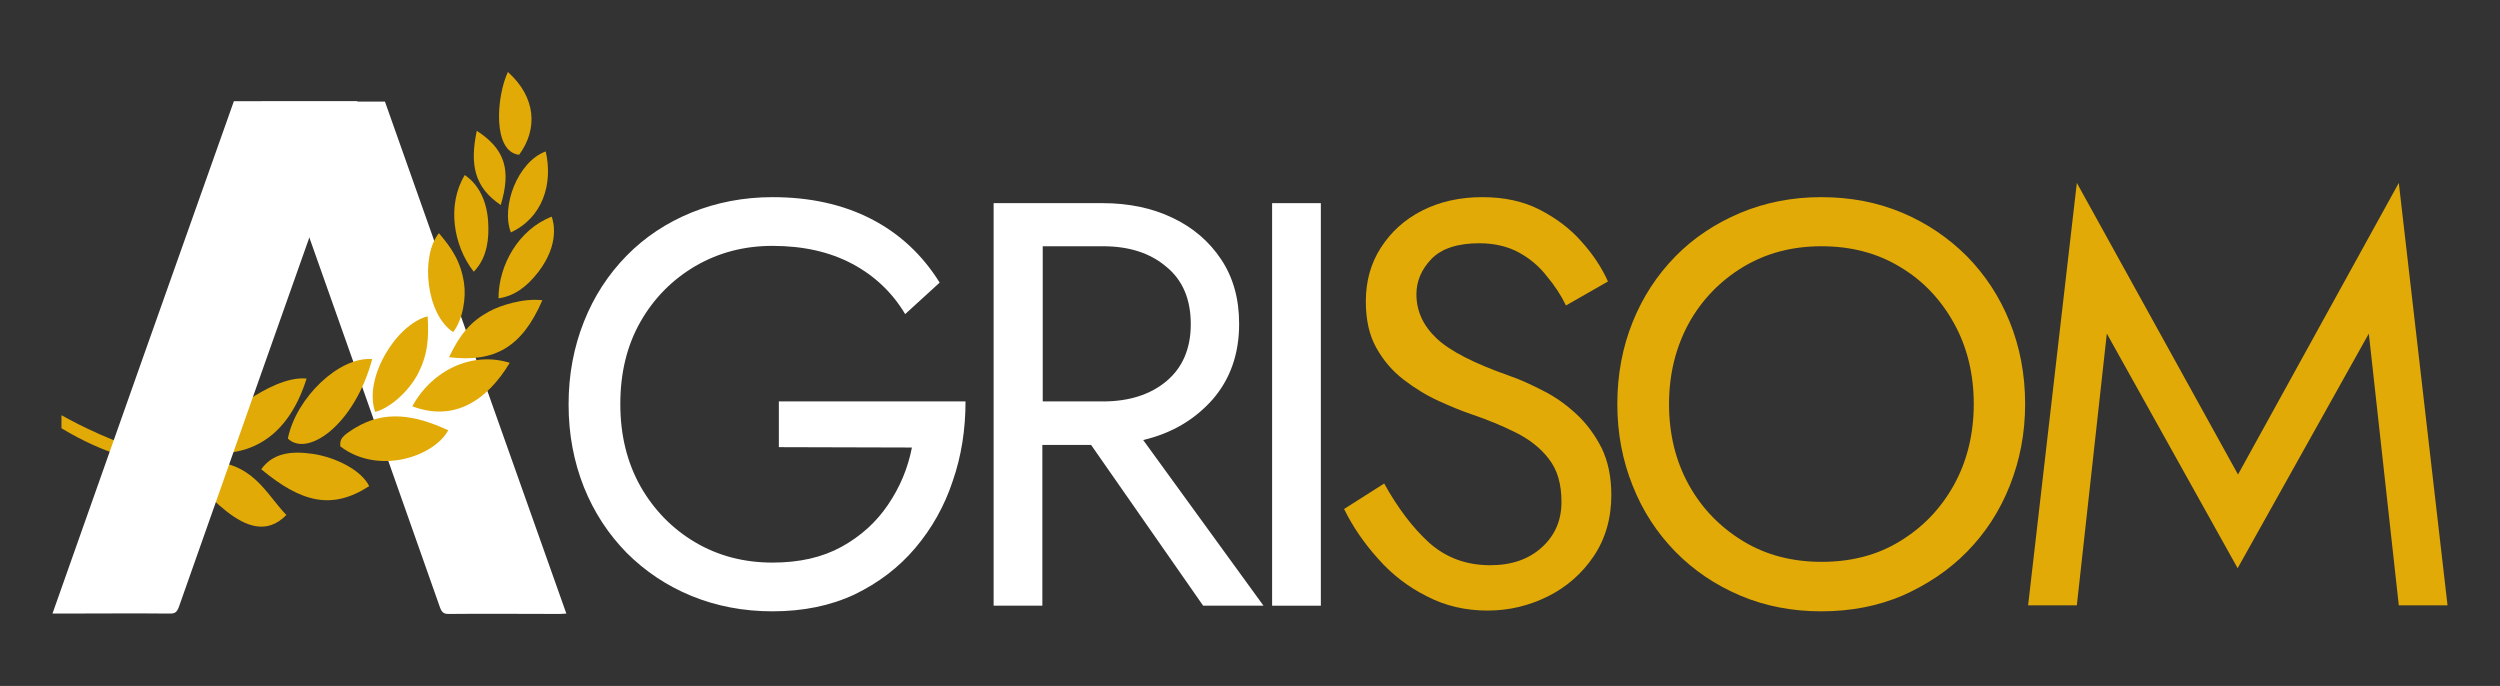
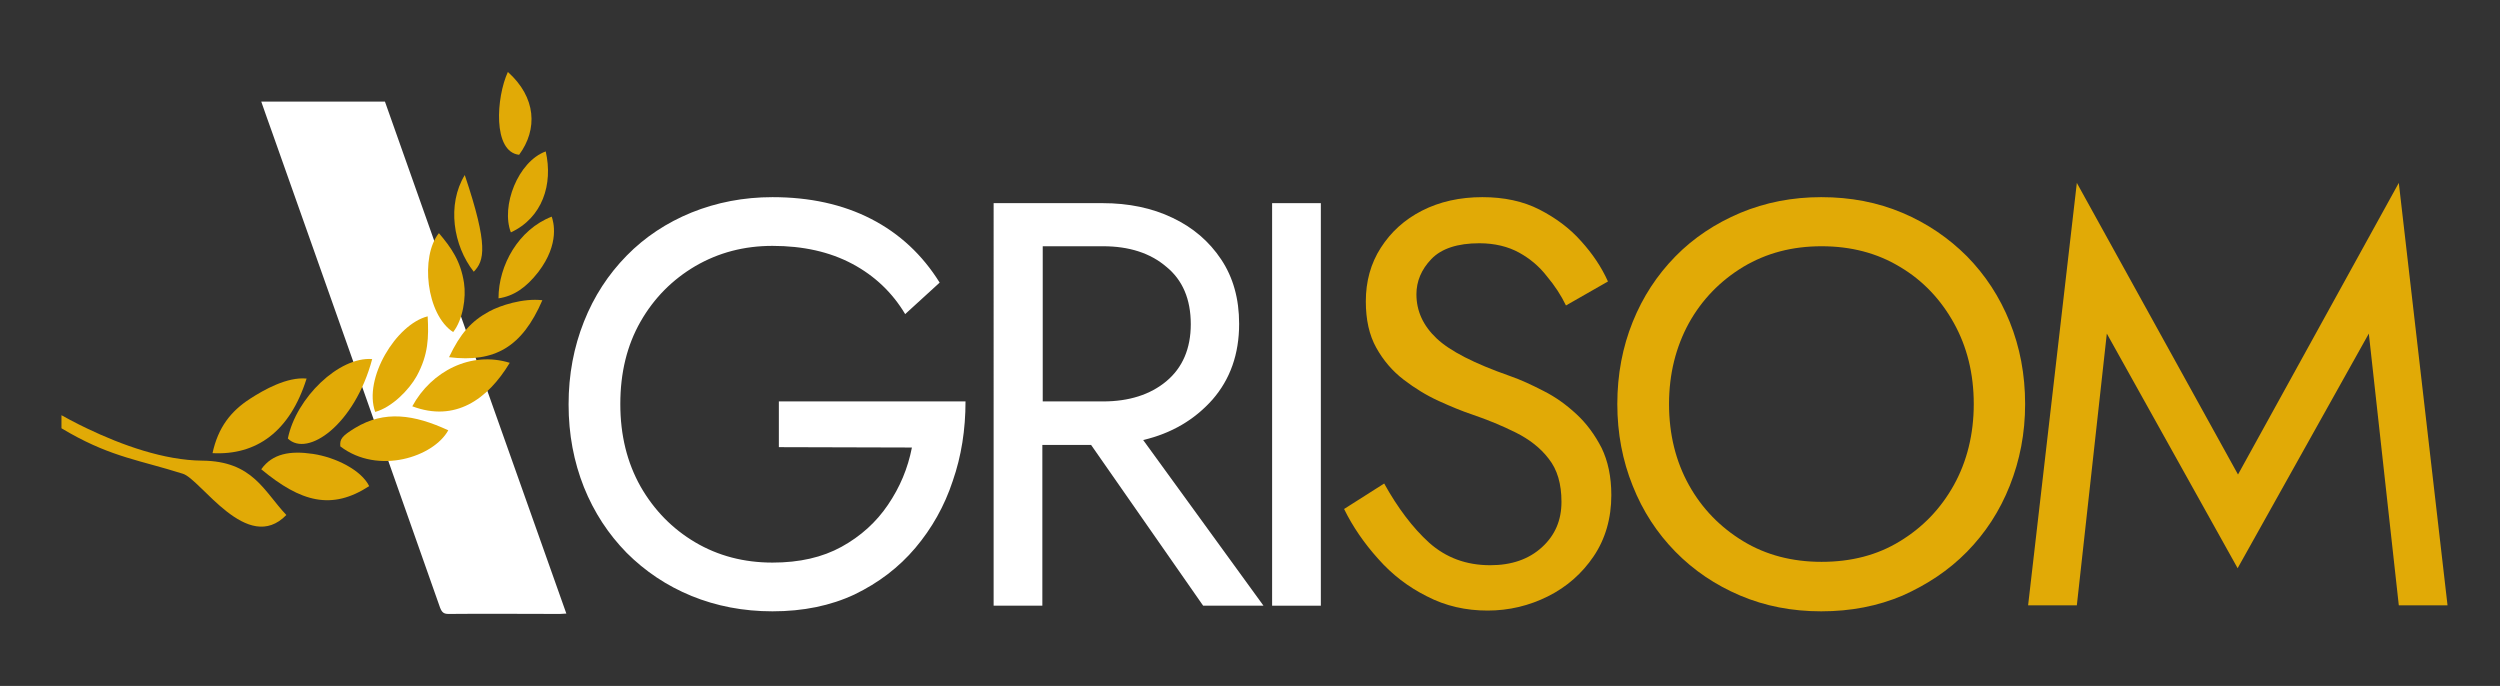
<svg xmlns="http://www.w3.org/2000/svg" xmlns:xlink="http://www.w3.org/1999/xlink" version="1.1" id="Logo" x="0px" y="0px" width="667px" height="183px" viewBox="0 0 667 183" style="enable-background:new 0 0 667 183;" xml:space="preserve">
  <rect x="0" y="0" width="667" height="183" fill="#333333" stroke="none" />
  <style type="text/css">
	.st0{fill:#E1AA06;}
	.st1{fill:#FFFFFF;}
	.st2{clip-path:url(#SVGID_00000180354470355190138220000001784280861937936561_);}
	.st3{fill-rule:evenodd;clip-rule:evenodd;fill:#E1AA06;}
	.st4{clip-path:url(#SVGID_00000103226388938499897170000006031743873365296062_);}
</style>
  <g>
    <path id="M" class="st0" d="M562.1,89l-8,72.5h-13l13-112.7l43,77.8L640,48.8l13,112.7h-13L632,89l-35,62.6L562.1,89z" />
    <path id="O" class="st0" d="M431.5,107.8c0-7.9,1.4-15.2,4.1-21.9c2.7-6.7,6.5-12.5,11.4-17.5s10.7-8.8,17.3-11.6   c6.7-2.8,13.9-4.2,21.6-4.2c7.9,0,15.1,1.4,21.7,4.2s12.3,6.7,17.2,11.6c4.9,5,8.7,10.8,11.4,17.5s4.1,14,4.1,21.9   c0,7.8-1.4,15-4.1,21.8c-2.7,6.8-6.5,12.6-11.4,17.6s-10.7,8.8-17.2,11.7c-6.6,2.8-13.8,4.2-21.7,4.2c-7.8,0-15-1.4-21.6-4.2   s-12.4-6.7-17.3-11.7s-8.7-10.8-11.4-17.6C432.9,122.9,431.5,115.6,431.5,107.8z M445.3,107.8c0,8.1,1.8,15.3,5.3,21.6   s8.4,11.3,14.5,15s13.1,5.5,20.9,5.5c7.9,0,14.9-1.8,20.9-5.5c6.1-3.7,10.9-8.7,14.4-15s5.3-13.6,5.3-21.6c0-8.1-1.8-15.3-5.3-21.6   s-8.3-11.4-14.4-15c-6.1-3.7-13.1-5.5-20.9-5.5s-14.7,1.8-20.9,5.5c-6.1,3.7-11,8.7-14.5,15C447.1,92.6,445.3,99.8,445.3,107.8z" />
    <path id="S" class="st0" d="M369.3,129c3.6,6.5,7.6,11.8,12,15.8c4.5,4,9.9,6,16.3,6c5.7,0,10.3-1.6,13.8-4.8s5.2-7.2,5.2-12.1   c0-4.8-1.1-8.6-3.4-11.5c-2.2-2.9-5.2-5.2-8.8-7s-7.5-3.4-11.6-4.8c-2.7-0.9-5.6-2.1-8.9-3.6s-6.4-3.4-9.4-5.7s-5.4-5.1-7.3-8.5   s-2.8-7.5-2.8-12.4c0-5.3,1.3-10.1,4-14.3s6.3-7.5,11-9.9s10.1-3.6,16.1-3.6c5.8,0,10.9,1.1,15.2,3.3c4.3,2.2,8.1,5,11.1,8.4   c3.1,3.4,5.5,7,7.2,10.8l-11.2,6.4c-1.3-2.7-3-5.3-5.1-7.8c-2-2.6-4.5-4.7-7.4-6.3c-2.9-1.6-6.5-2.5-10.6-2.5   c-5.8,0-10.1,1.4-12.8,4.2c-2.7,2.8-4,6-4,9.4c0,4.5,1.8,8.4,5.4,11.8s10.1,6.7,19.5,10c2.9,1,5.9,2.4,9,4c3.2,1.6,6.1,3.7,8.8,6.2   s4.9,5.5,6.7,9c1.7,3.5,2.6,7.7,2.6,12.6c0,6.2-1.6,11.7-4.7,16.3s-7.2,8.2-12.2,10.7s-10.4,3.8-16.1,3.8c-5.8,0-11.2-1.2-16.2-3.8   c-5-2.5-9.3-5.8-13-10c-3.7-4.1-6.8-8.6-9.1-13.3L369.3,129z" />
    <path id="I" class="st1" d="M339.4,54.2h13v107.4h-13V54.2L339.4,54.2z" />
    <path id="R" class="st1" d="M265.1,54.2h29.1c6.9,0,13.2,1.3,18.6,3.9c5.5,2.6,9.8,6.3,13,11.1s4.8,10.5,4.8,17.2   c0,8.1-2.4,14.8-7.1,20.2c-4.8,5.4-10.9,9-18.5,10.8l32.1,44.2H321l-29.9-42.9h-13v42.9h-13V54.2z M294.3,65.7h-16.1v41.4h16.1   c6.9,0,12.6-1.8,16.9-5.4s6.5-8.7,6.5-15.2c0-6.7-2.2-11.8-6.5-15.3C306.9,67.5,301.2,65.7,294.3,65.7z" />
    <path id="G" class="st1" d="M207.8,119.3v-12.2h49.8c0,7.5-1.1,14.6-3.4,21.2c-2.2,6.7-5.6,12.7-10,17.9s-9.8,9.3-16.2,12.4   c-6.4,3-13.7,4.5-21.9,4.5c-7.8,0-15-1.4-21.6-4.1c-6.6-2.7-12.4-6.6-17.3-11.5c-4.9-5-8.7-10.8-11.4-17.5   c-2.7-6.8-4.1-14.1-4.1-22.1s1.4-15.3,4.1-22.1s6.5-12.6,11.4-17.6s10.7-8.8,17.3-11.5c6.7-2.7,13.9-4.1,21.6-4.1   c9.9,0,18.7,1.9,26.3,5.8s13.7,9.6,18.3,17l-9.2,8.4c-3.4-5.7-8.1-10.2-14.1-13.4c-6-3.2-13.1-4.8-21.3-4.8   c-7.6,0-14.4,1.8-20.6,5.4c-6.1,3.6-11,8.5-14.6,14.8s-5.4,13.6-5.4,22c0,8.3,1.8,15.6,5.4,22c3.6,6.3,8.5,11.3,14.6,14.9   c6.1,3.6,13,5.4,20.6,5.4c7.2,0,13.3-1.4,18.4-4.2s9.3-6.6,12.4-11.2c3.2-4.7,5.3-9.7,6.4-15.3L207.8,119.3L207.8,119.3   L207.8,119.3z" />
    <g id="A">
      <path id="A_-_Second" class="st1" d="M151.1,163.7c-16.2-45.6-32.3-91.1-48.4-136.6c-10.9,0-21.9,0-33,0c1,2.8,1.9,5.5,2.9,8.2    c15,42.3,29.9,84.5,44.8,126.8c0.5,1.3,1,1.7,2.3,1.7c9.9-0.1,19.8,0,29.7,0L151.1,163.7" />
      <g>
        <g>
          <g>
            <g>
              <defs>
                <rect id="SVGID_1_" x="16.4" y="79.8" width="60.4" height="61.3" />
              </defs>
              <clipPath id="SVGID_00000158022046225967260610000002452727678549754502_">
                <use xlink:href="#SVGID_1_" style="overflow:visible;" />
              </clipPath>
              <g style="clip-path:url(#SVGID_00000158022046225967260610000002452727678549754502_);">
                <path class="st3" d="M48.8,126.4c-11.4-3.6-18.7-4.4-30.1-10.8C0.7,105.5-13.1,92.3-21.2,81l8.9,8.6         c9.9,9.6,23.3,18.9,35.5,24.7c9.4,4.5,20.6,8.5,30.7,8.6c13.6,0.1,16.5,8.2,22.5,14.5C66,148.1,53.6,127.9,48.8,126.4z" />
              </g>
            </g>
          </g>
        </g>
      </g>
      <path class="st3" d="M56.7,120.9c1.5-6.9,4.9-11.2,10-14.5c3.7-2.4,9.9-5.9,15.1-5.4C77.3,115.3,68.3,121.5,56.7,120.9z" />
      <path class="st3" d="M76.8,117c2.2-10.9,13.7-21.9,22.5-21.2C94.6,113.4,82,122.1,76.8,117z" />
      <path class="st3" d="M90.8,119.1c-0.2-2,0.5-2.8,3.9-4.9c7.9-4.8,15.8-3.6,24.9,0.6C115.7,121.9,100.9,126.8,90.8,119.1z" />
      <path class="st3" d="M69.7,125.2c3-4.2,7.7-5,13.8-4.1c6,0.9,12.9,4.3,15,8.6C88.5,136.2,80.3,134,69.7,125.2z" />
      <path class="st3" d="M110,108.4c5.1-9.4,15.7-14.8,26-11.6C130.1,106.6,121.4,112.7,110,108.4z" />
      <path class="st3" d="M119.8,95.3c3-6.3,5.9-9.6,10.7-12.2c2.9-1.6,9.1-3.6,14.2-3C139.3,92.6,132,96.8,119.8,95.3z" />
      <path class="st3" d="M100.1,109.9c-3.2-8.9,5.6-23.4,14-25.5c0.3,5.6,0.2,10.2-2.9,15.9C109.1,104.1,104.5,108.7,100.1,109.9z" />
      <path class="st3" d="M120.9,88.6c-7.2-4.7-8.8-20.2-3.8-26.4c3.3,3.9,5.8,7.4,6.7,13.3C124.4,79.4,123.5,85.3,120.9,88.6z" />
      <path class="st3" d="M133,79.6c0-8.9,5.4-18.4,14.2-21.8c0.4,1.2,2.3,7.1-3.6,14.8C140.4,76.7,137.1,79,133,79.6z" />
-       <path class="st3" d="M126.4,72.5c-5.5-7-7.2-17.9-2.4-25.8c1,0.7,6.2,4.1,6.3,13.9C130.4,65.7,129.2,69.6,126.4,72.5z" />
+       <path class="st3" d="M126.4,72.5c-5.5-7-7.2-17.9-2.4-25.8C130.4,65.7,129.2,69.6,126.4,72.5z" />
      <path class="st3" d="M136.3,62c-2.7-7,1.9-18.9,9.3-21.6C147.6,49.2,144.7,58.1,136.3,62z" />
      <g>
        <g>
          <g>
            <g>
              <defs>
                <rect id="SVGID_00000106137391733761617910000015003202687884657846_" x="132.8" y="19.2" width="9.3" height="23.2" />
              </defs>
              <clipPath id="SVGID_00000078726625084265173380000005423900115589868197_">
                <use xlink:href="#SVGID_00000106137391733761617910000015003202687884657846_" style="overflow:visible;" />
              </clipPath>
              <g style="clip-path:url(#SVGID_00000078726625084265173380000005423900115589868197_);">
                <path class="st3" d="M138.5,41.3c-7.1-0.8-6.1-15.4-3-22.1C143.1,26,143.5,34.5,138.5,41.3z" />
              </g>
            </g>
          </g>
        </g>
      </g>
-       <path class="st3" d="M127.2,34.9c7.6,4.9,9.2,10.5,6.4,19.8C126.6,50,125.3,44,127.2,34.9z" />
-       <path id="A_-_First" class="st1" d="M14,163.7C30.1,118.1,46.2,72.6,62.4,27c10.9,0,21.9,0,33,0c-1,2.8-1.9,5.5-2.9,8.2    c-15,42.3-29.9,84.5-44.8,126.8c-0.5,1.3-1,1.7-2.3,1.7c-9.9-0.1-19.8,0-29.7,0H14" />
    </g>
  </g>
</svg>